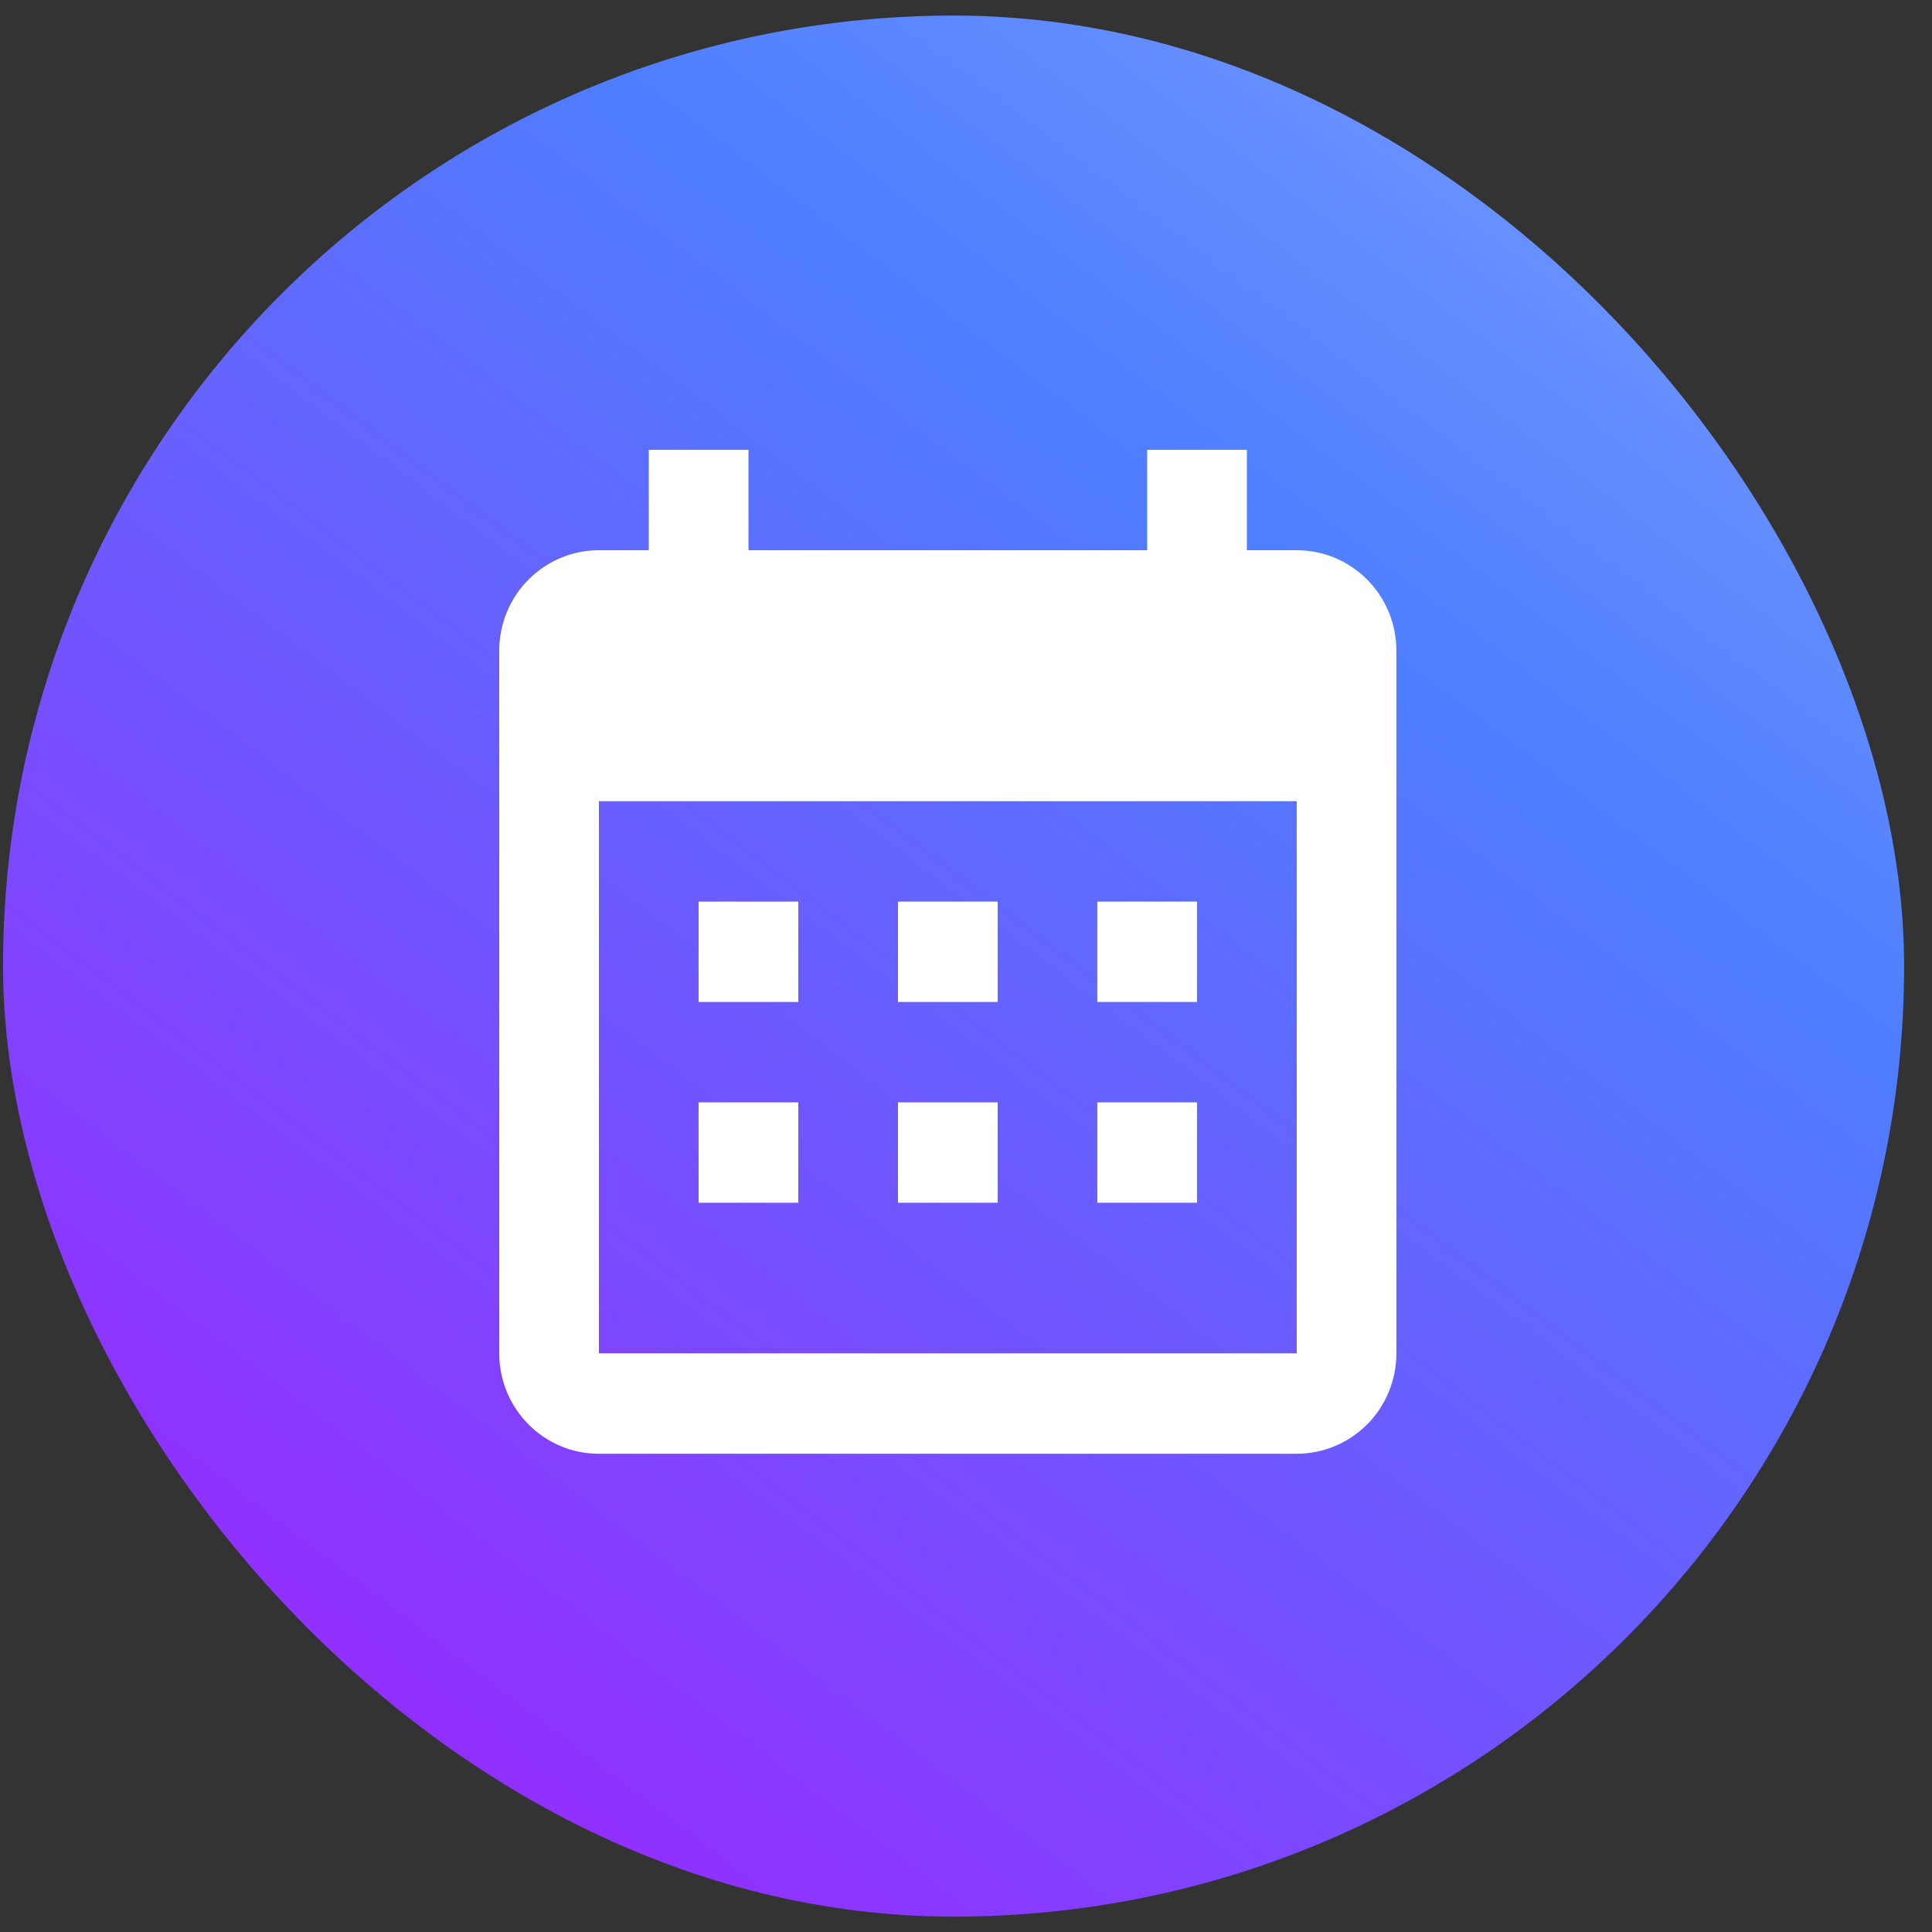
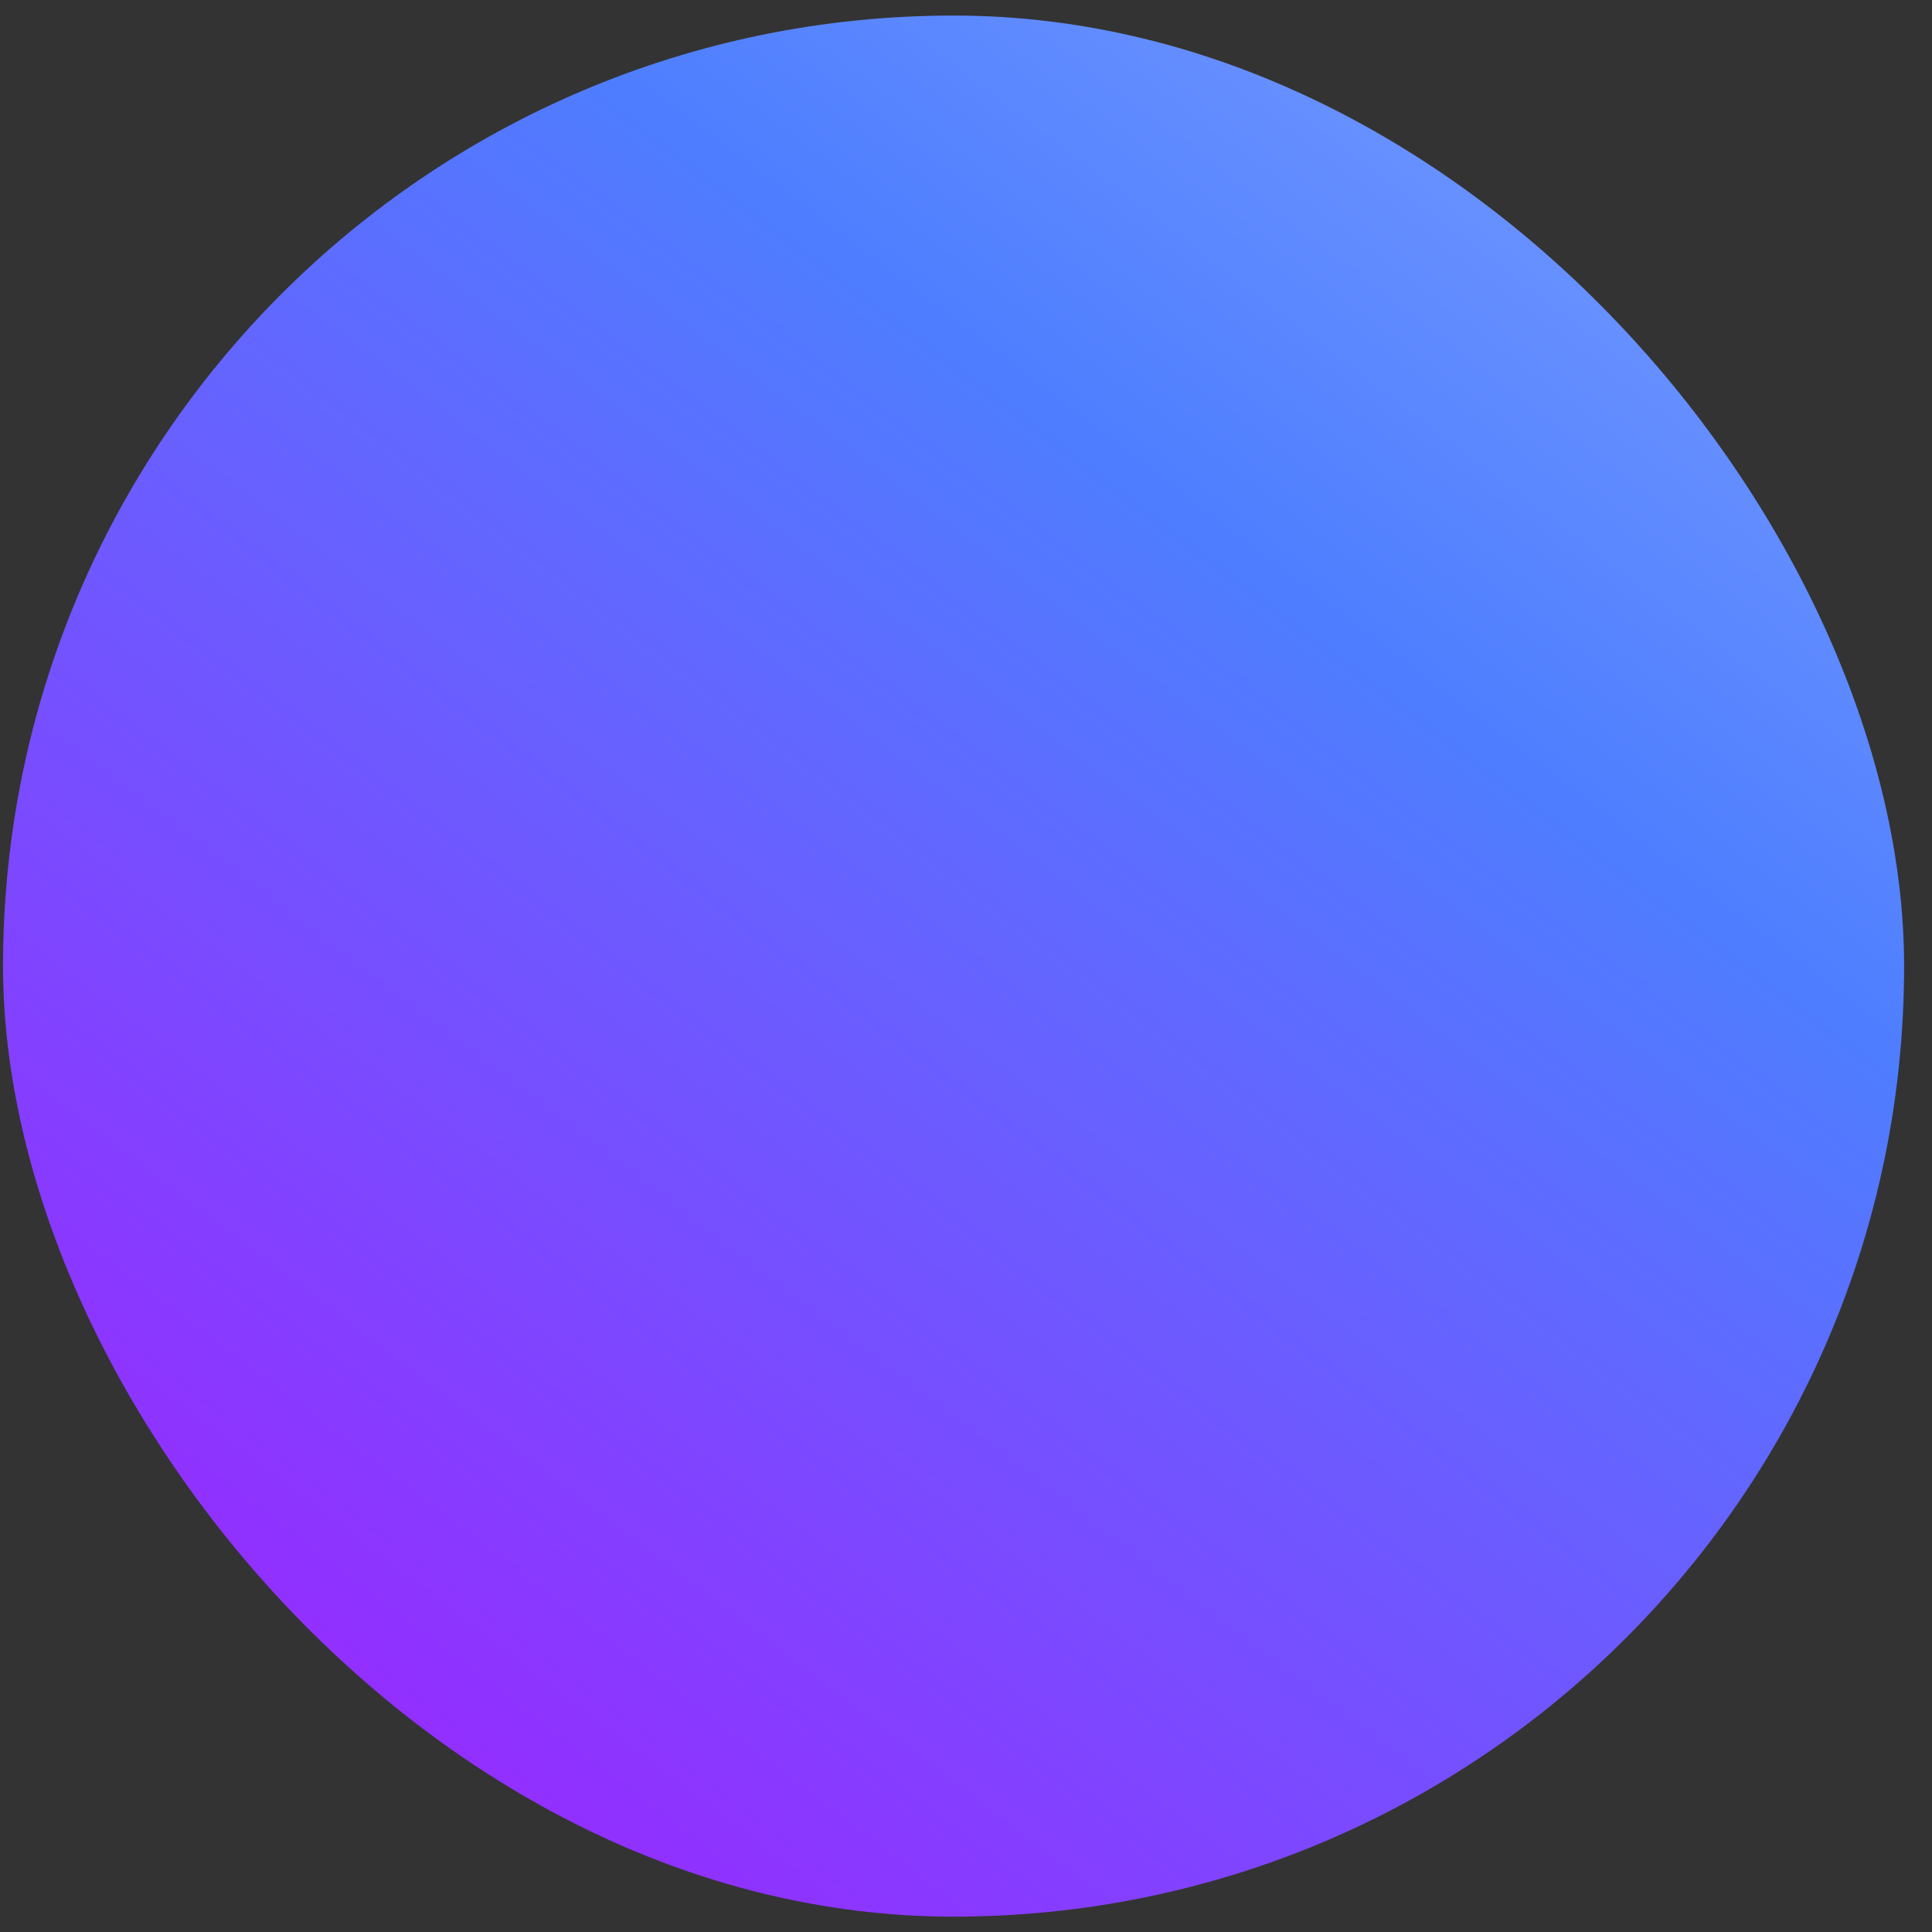
<svg xmlns="http://www.w3.org/2000/svg" width="39" height="39" viewBox="0 0 39 39" fill="none">
  <rect x="0" y="0" width="39" height="39" fill="#333333" stroke="none" />
  <rect x="0.061" y="0.314" width="38.376" height="38.376" rx="19.188" fill="url(#paint0_linear_4834_9489)" />
-   <path d="M16.115 18.2V20.226H14.102V18.2H16.115ZM20.139 18.2V20.226H18.127V18.2H20.139ZM24.163 18.2V20.226H22.151V18.2H24.163ZM26.176 11.107C26.709 11.107 27.221 11.32 27.599 11.7C27.976 12.08 28.188 12.596 28.188 13.133V27.319C28.188 27.857 27.976 28.372 27.599 28.752C27.221 29.132 26.709 29.346 26.176 29.346H12.09C10.974 29.346 10.078 28.434 10.078 27.319V13.133C10.078 12.596 10.29 12.08 10.668 11.7C11.045 11.32 11.557 11.107 12.09 11.107H13.096V9.08H15.109V11.107H23.157V9.08H25.17V11.107H26.176ZM26.176 27.319V16.173H12.09V27.319H26.176ZM16.115 22.253V24.279H14.102V22.253H16.115ZM20.139 22.253V24.279H18.127V22.253H20.139ZM24.163 22.253V24.279H22.151V22.253H24.163Z" fill="white" />
  <defs>
    <linearGradient id="paint0_linear_4834_9489" x1="43.809" y1="-4.348" x2="5.702" y2="45.82" gradientUnits="userSpaceOnUse">
      <stop stop-color="#93B0FF" />
      <stop offset="0.375" stop-color="#4E7EFF" />
      <stop offset="0.859" stop-color="#952BFF" />
    </linearGradient>
  </defs>
</svg>